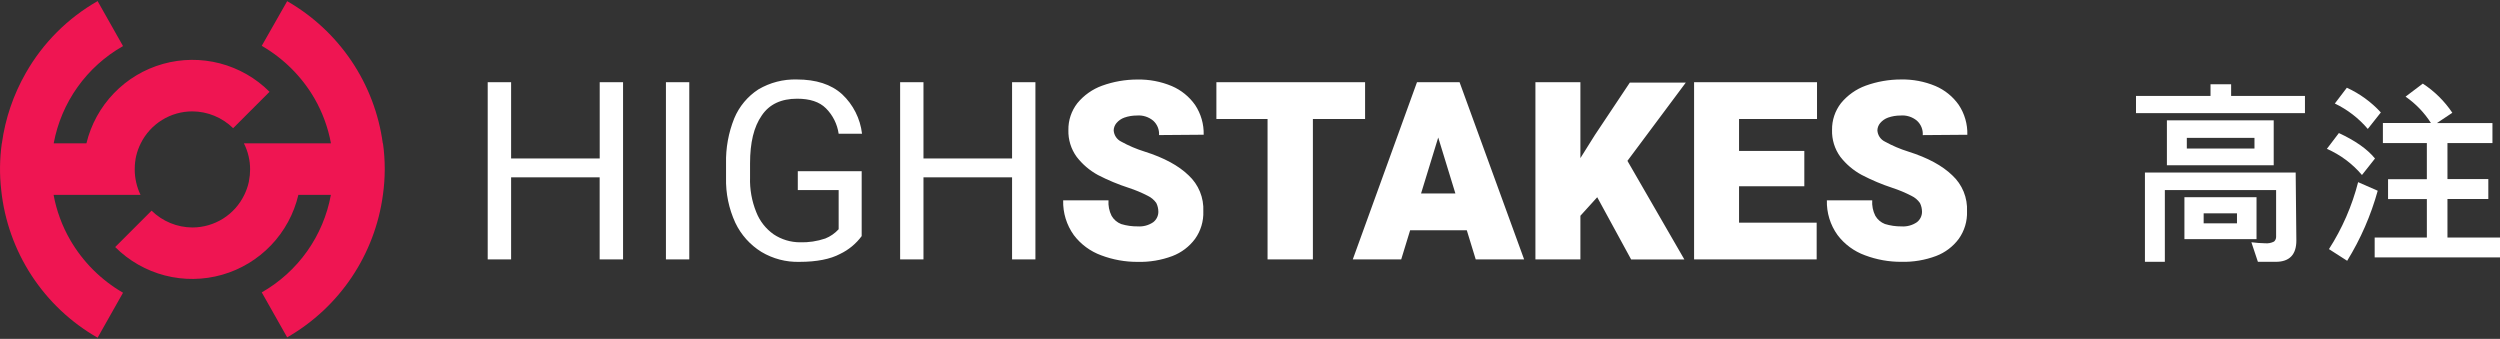
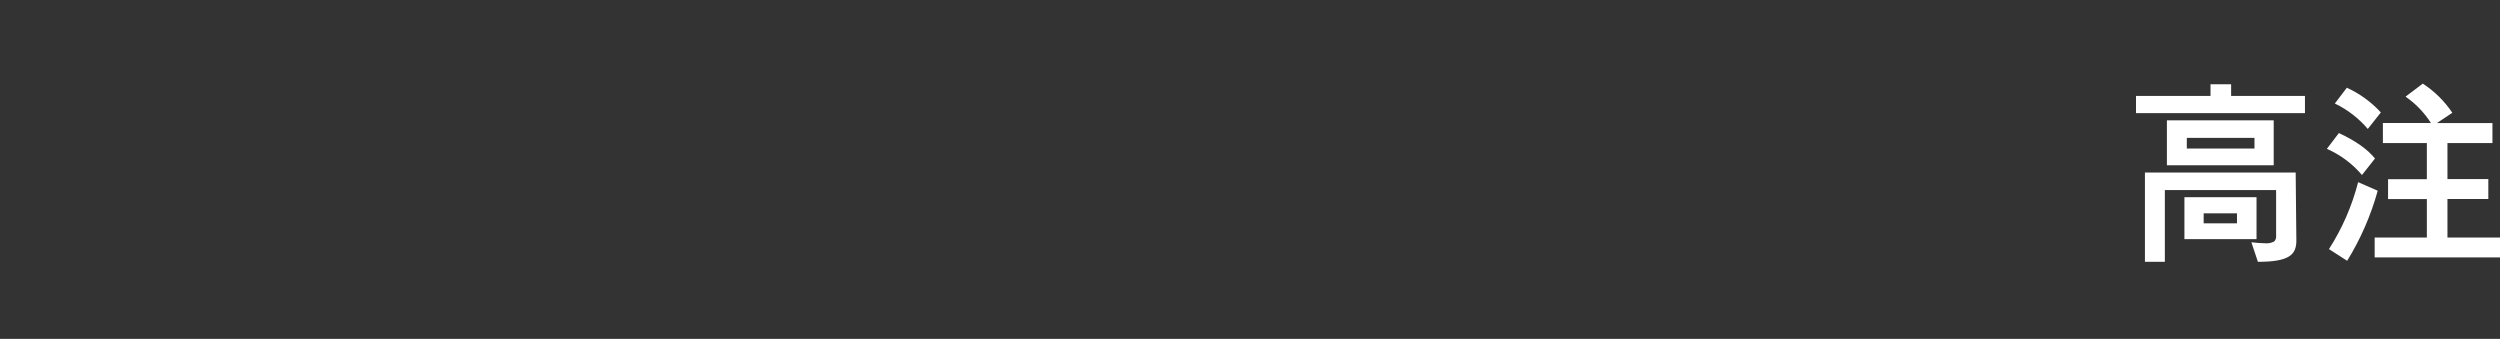
<svg xmlns="http://www.w3.org/2000/svg" width="1800" height="244" viewBox="0 0 1800 244" fill="none">
  <rect x="0" y="0" width="1800" height="244" fill="#333333" stroke="none" />
-   <path d="M50.5 172.69C44.712 162.651 40.681 151.696 38.58 140.3H101.18C98.437 134.589 97.008 128.336 97 122C97 121.23 97 120.46 97.07 119.69C97.07 119.52 97.07 119.35 97.07 119.18C97.07 118.57 97.16 117.95 97.23 117.33C97.23 117.18 97.23 117.03 97.28 116.88C97.36 116.23 97.46 115.58 97.57 114.88C97.57 114.78 97.57 114.68 97.57 114.58C97.703 113.847 97.853 113.117 98.02 112.39C98.769 109.204 99.886 106.117 101.35 103.19C104.786 96.29 110.076 90.483 116.628 86.421C123.179 82.358 130.732 80.201 138.44 80.19C149.451 80.232 160.01 84.578 167.86 92.3L194.07 66.09C184.207 56.229 171.895 49.173 158.4 45.648C144.906 42.123 130.716 42.255 117.29 46.033C103.864 49.81 91.686 57.095 82.009 67.139C72.332 77.183 65.505 89.623 62.23 103.18H38.66C41.367 88.576 47.239 74.741 55.863 62.648C64.487 50.555 75.654 40.497 88.58 33.18L70.28 0.79C48.723 13.083 30.872 30.951 18.6 52.52C9.644 68.15 3.787 85.361 1.35 103.21H1.3C-0.271 114.387 -0.409 125.718 0.89 136.93C3.204 158.869 10.704 179.943 22.769 198.412C34.834 216.881 51.12 232.216 70.28 243.15L88.58 210.76C72.769 201.627 59.637 188.499 50.5 172.69Z" fill="#EF1552" />
-   <path d="M275.74 103.21H275.61C272.751 82.011 265.055 61.754 253.116 44.005C241.178 26.256 225.317 11.49 206.76 0.85L188.46 33C204.274 42.133 217.407 55.266 226.54 71.08C232.245 81.052 236.218 91.92 238.29 103.22H175.61C178.566 109.038 180.098 115.474 180.08 122C180.079 124.787 179.801 127.568 179.25 130.3V130.45C179.14 131.02 179.01 131.57 178.87 132.13L178.71 132.74C178.59 133.19 178.46 133.64 178.33 134.08C178.2 134.52 178.11 134.77 178 135.08L177.68 136.08C177.164 137.518 176.57 138.927 175.9 140.3C172.511 147.327 167.211 153.257 160.607 157.41C154.002 161.563 146.361 163.771 138.56 163.78C127.548 163.74 116.989 159.394 109.14 151.67L82.93 177.88C92.824 187.76 105.176 194.818 118.711 198.325C132.245 201.832 146.471 201.662 159.918 197.831C173.364 194 185.544 186.647 195.198 176.533C204.851 166.419 211.629 153.91 214.83 140.3H238.24C235.565 154.925 229.723 168.788 221.124 180.917C212.524 193.045 201.376 203.146 188.46 210.51L206.76 242.9C225.355 232.236 241.245 217.435 253.2 199.643C265.155 181.851 272.854 161.546 275.7 140.3C277.443 127.999 277.457 115.515 275.74 103.21Z" fill="#EF1552" />
-   <path d="M1659.57 69.09H1606.41V60.68H1591.57V69.09H1537.92V81.45H1659.57V69.09ZM1637.07 86.64H1560.17V119H1637.07V86.64ZM1574.51 106.92V99.25H1623.22V106.92H1574.51ZM1652.89 124.23H1544.35V188.51H1558.69V136.83H1638.8V170.46C1638.82 171.11 1638.69 171.757 1638.44 172.354C1638.18 172.952 1637.79 173.486 1637.31 173.92C1635.33 174.941 1633.1 175.371 1630.89 175.16C1627.58 175.096 1624.28 174.849 1621 174.42L1625.69 188.51H1638.55C1648.44 188.51 1653.38 183.32 1653.38 173.18L1652.89 124.23ZM1624.7 142H1572.78V172.16H1624.7V142ZM1586.63 160.79V153.62H1610.63V160.79H1586.63ZM1800 171H1762.17V143.26H1791.59V128.92H1762.17V103H1794.56V88.62H1754.56L1765.68 81.2C1760.08 72.84 1752.85 65.698 1744.42 60.2L1732 69.58C1739.3 74.637 1745.51 81.096 1750.29 88.58H1715.68V103H1747.33V129H1719.4V143.34H1747.34V171H1709.76V185.34H1800V171ZM1689.73 63.16L1681.08 74.53C1690.19 78.898 1698.27 85.133 1704.81 92.83L1714.21 80.96C1707.32 73.448 1699 67.395 1689.73 63.16ZM1684 95.79L1675.35 107.17C1685.1 111.435 1693.74 117.877 1700.61 126L1710 114.13C1704.32 107.17 1695.66 101.23 1684 95.79ZM1697.85 131.15C1693.48 148.243 1686.39 164.522 1676.85 179.36L1689.96 187.77C1699.64 172.08 1707.04 155.098 1711.96 137.33L1697.85 131.15Z" fill="white" />
-   <path d="M1384.38 97.28C1384.52 95.343 1384.21 93.4 1383.48 91.6C1382.75 89.8 1381.62 88.189 1380.18 86.89C1376.87 84.134 1372.6 82.8 1368.31 83.18C1365.28 83.171 1362.27 83.675 1359.41 84.67C1357.2 85.458 1355.23 86.822 1353.72 88.62C1352.49 90.078 1351.79 91.905 1351.72 93.81C1351.81 95.533 1352.37 97.2 1353.32 98.635C1354.28 100.071 1355.6 101.223 1357.16 101.97C1362.51 104.924 1368.14 107.326 1373.97 109.14C1388.06 113.59 1398.45 119.28 1405.62 126.2C1409.19 129.491 1411.99 133.525 1413.83 138.018C1415.66 142.511 1416.49 147.352 1416.25 152.2C1416.5 159.268 1414.41 166.221 1410.31 171.98C1406.16 177.558 1400.5 181.835 1394 184.31C1386.01 187.301 1377.53 188.727 1369 188.51C1360.05 188.56 1351.17 186.967 1342.8 183.81C1334.93 180.962 1328.06 175.894 1323.02 169.22C1317.79 161.952 1315.1 153.169 1315.35 144.22H1348C1347.73 148.062 1348.49 151.907 1350.22 155.35C1351.78 158.064 1354.23 160.158 1357.15 161.28C1360.99 162.46 1364.99 163.044 1369.01 163.01C1372.95 163.286 1376.87 162.23 1380.14 160.01C1381.28 159.133 1382.2 158.01 1382.85 156.725C1383.49 155.44 1383.83 154.027 1383.85 152.59C1383.86 150.36 1383.35 148.159 1382.36 146.16C1380.79 143.92 1378.66 142.131 1376.18 140.97C1371.81 138.715 1367.26 136.812 1362.59 135.28C1354.92 132.767 1347.48 129.626 1340.33 125.89C1334.37 122.654 1329.15 118.213 1325 112.85C1320.95 107.253 1318.87 100.475 1319.07 93.57C1318.96 86.597 1321.23 79.794 1325.5 74.28C1330.2 68.56 1336.35 64.206 1343.3 61.67C1351.47 58.719 1360.09 57.214 1368.77 57.22C1377.25 57.055 1385.67 58.656 1393.49 61.92C1400.25 64.802 1406.07 69.512 1410.3 75.52C1414.53 81.879 1416.69 89.394 1416.48 97.03L1384.34 97.28H1384.38ZM1252.11 85.66V108.66H1299.11V134.12H1252.11V160.33H1308V186.79H1219.74V59.2H1308.25V85.66H1252.11ZM1171.75 115.82L1212.75 186.82H1174.43L1150 142L1137.89 155.35V186.75H1105.5V59.2H1137.89V113.84L1148.27 97.28L1173.49 59.45H1213.79L1171.75 115.82ZM1035.52 99L1023.16 139.3H1047.88L1035.52 99ZM1062.52 186.77L1056.09 165.77H1015.3L1008.87 186.77H974L1020.23 59.19H1050.89L1097.37 186.77H1062.52ZM945.28 85.66V186.78H912.64V85.66H875.8V59.2H982.86V85.66H945.28ZM834.51 97.28C834.643 95.343 834.334 93.401 833.607 91.601C832.879 89.801 831.752 88.19 830.31 86.89C826.999 84.134 822.731 82.8 818.44 83.18C815.411 83.171 812.401 83.675 809.54 84.67C807.325 85.456 805.361 86.82 803.85 88.62C802.624 90.079 801.92 91.906 801.85 93.81C801.946 95.532 802.501 97.197 803.457 98.632C804.414 100.067 805.737 101.219 807.29 101.97C812.639 104.924 818.275 107.326 824.11 109.14C838.2 113.59 848.58 119.28 855.75 126.2C859.319 129.49 862.122 133.524 863.96 138.017C865.799 142.51 866.628 147.352 866.39 152.2C866.638 159.267 864.551 166.219 860.45 171.98C856.301 177.575 850.638 181.867 844.13 184.35C836.144 187.343 827.656 188.769 819.13 188.55C810.179 188.599 801.296 187.006 792.92 183.85C785.057 180.997 778.188 175.93 773.14 169.26C767.921 161.989 765.23 153.207 765.48 144.26H798.12C797.846 148.102 798.613 151.947 800.34 155.39C801.897 158.103 804.34 160.197 807.26 161.32C811.124 162.488 815.144 163.055 819.18 163C823.121 163.275 827.041 162.218 830.31 160C831.448 159.123 832.373 158 833.016 156.715C833.658 155.43 834.002 154.017 834.02 152.58C834.027 150.35 833.517 148.149 832.53 146.15C830.956 143.912 828.826 142.124 826.35 140.96C821.976 138.703 817.428 136.8 812.75 135.27C805.092 132.794 797.651 129.693 790.5 126C784.534 122.743 779.313 118.278 775.17 112.89C771.121 107.293 769.036 100.515 769.24 93.61C769.127 86.636 771.396 79.832 775.67 74.32C780.367 68.598 786.514 64.243 793.47 61.71C801.634 58.76 810.249 57.254 818.93 57.26C827.41 57.094 835.832 58.695 843.66 61.96C850.419 64.843 856.24 69.552 860.47 75.56C864.687 81.9 866.845 89.388 866.65 97L834.51 97.25V97.28ZM728.69 186.78V127.69H664.9V186.78H648.09V59.2H664.9V114.09H728.69V59.2H745.5V186.78H728.69ZM574.41 136.83V123.24H620.41V170C616.351 175.498 611 179.912 604.83 182.85C597.91 186.56 588.02 188.54 575.66 188.54C566.014 188.81 556.492 186.323 548.21 181.37C540.058 176.322 533.534 169.031 529.42 160.37C524.753 150.224 522.471 139.144 522.75 127.98V117.8C522.486 106.63 524.504 95.523 528.68 85.16C532.228 76.649 538.265 69.409 546 64.39C554.368 59.435 563.968 56.949 573.69 57.22C587.53 57.22 598.41 60.68 606.32 67.85C614.312 75.336 619.393 85.413 620.66 96.29H603.83C602.84 89.361 599.629 82.939 594.68 77.99C589.99 73.29 583.06 71.07 573.92 71.07C562.54 71.07 553.92 75.02 548.45 83.18C542.76 91.34 540.04 102.71 540.04 117.55V127.69C539.767 136.242 541.283 144.757 544.49 152.69C547.011 159.176 551.399 164.769 557.1 168.76C562.673 172.451 569.205 174.429 575.89 174.45C582.104 174.65 588.303 173.729 594.19 171.73C597.869 170.264 601.165 167.979 603.83 165.05V136.83H574.41ZM479.47 186.78V59.2H496.28V186.78H479.47ZM431.75 186.78V127.69H368V186.78H351.15V59.2H368V114.09H431.79V59.2H448.6V186.78H431.75Z" fill="white" />
+   <path d="M1659.57 69.09H1606.41V60.68H1591.57V69.09H1537.92V81.45H1659.57V69.09ZM1637.07 86.64H1560.17V119H1637.07V86.64ZM1574.51 106.92V99.25H1623.22V106.92H1574.51ZM1652.89 124.23H1544.35V188.51H1558.69V136.83H1638.8V170.46C1638.82 171.11 1638.69 171.757 1638.44 172.354C1638.18 172.952 1637.79 173.486 1637.31 173.92C1635.33 174.941 1633.1 175.371 1630.89 175.16C1627.58 175.096 1624.28 174.849 1621 174.42L1625.69 188.51C1648.44 188.51 1653.38 183.32 1653.38 173.18L1652.89 124.23ZM1624.7 142H1572.78V172.16H1624.7V142ZM1586.63 160.79V153.62H1610.63V160.79H1586.63ZM1800 171H1762.17V143.26H1791.59V128.92H1762.17V103H1794.56V88.62H1754.56L1765.68 81.2C1760.08 72.84 1752.85 65.698 1744.42 60.2L1732 69.58C1739.3 74.637 1745.51 81.096 1750.29 88.58H1715.68V103H1747.33V129H1719.4V143.34H1747.34V171H1709.76V185.34H1800V171ZM1689.73 63.16L1681.08 74.53C1690.19 78.898 1698.27 85.133 1704.81 92.83L1714.21 80.96C1707.32 73.448 1699 67.395 1689.73 63.16ZM1684 95.79L1675.35 107.17C1685.1 111.435 1693.74 117.877 1700.61 126L1710 114.13C1704.32 107.17 1695.66 101.23 1684 95.79ZM1697.85 131.15C1693.48 148.243 1686.39 164.522 1676.85 179.36L1689.96 187.77C1699.64 172.08 1707.04 155.098 1711.96 137.33L1697.85 131.15Z" fill="white" />
</svg>